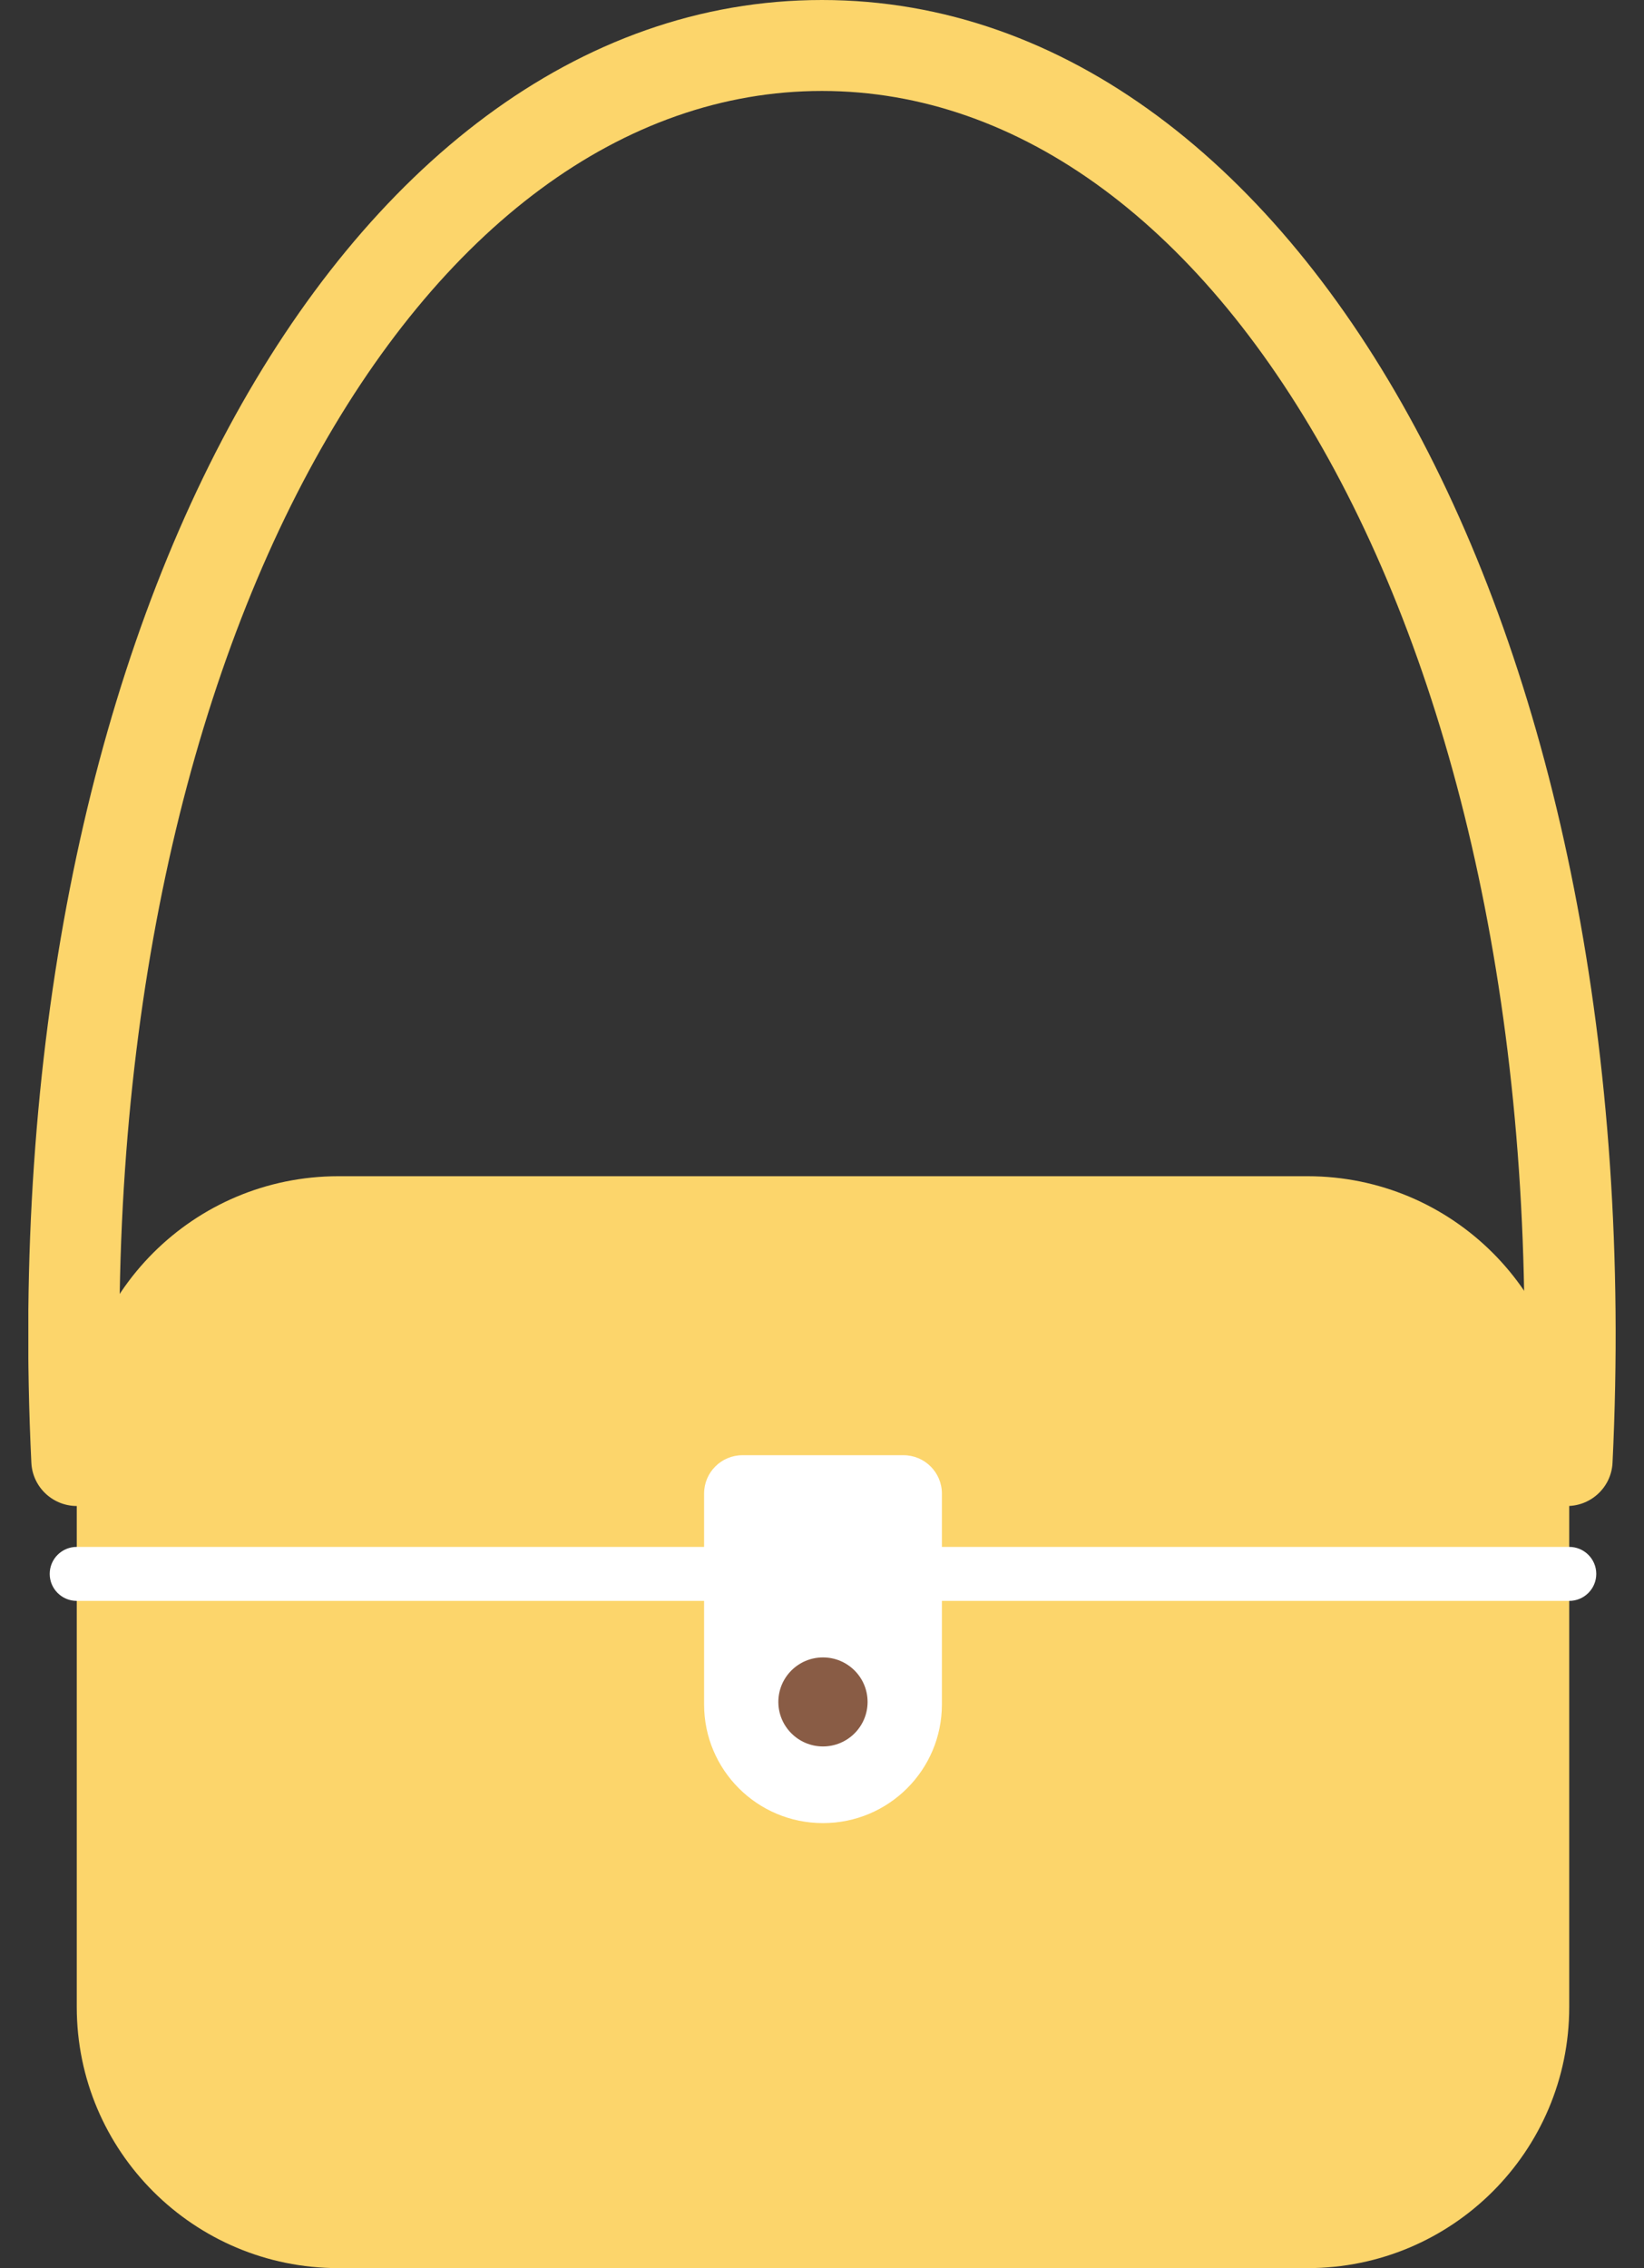
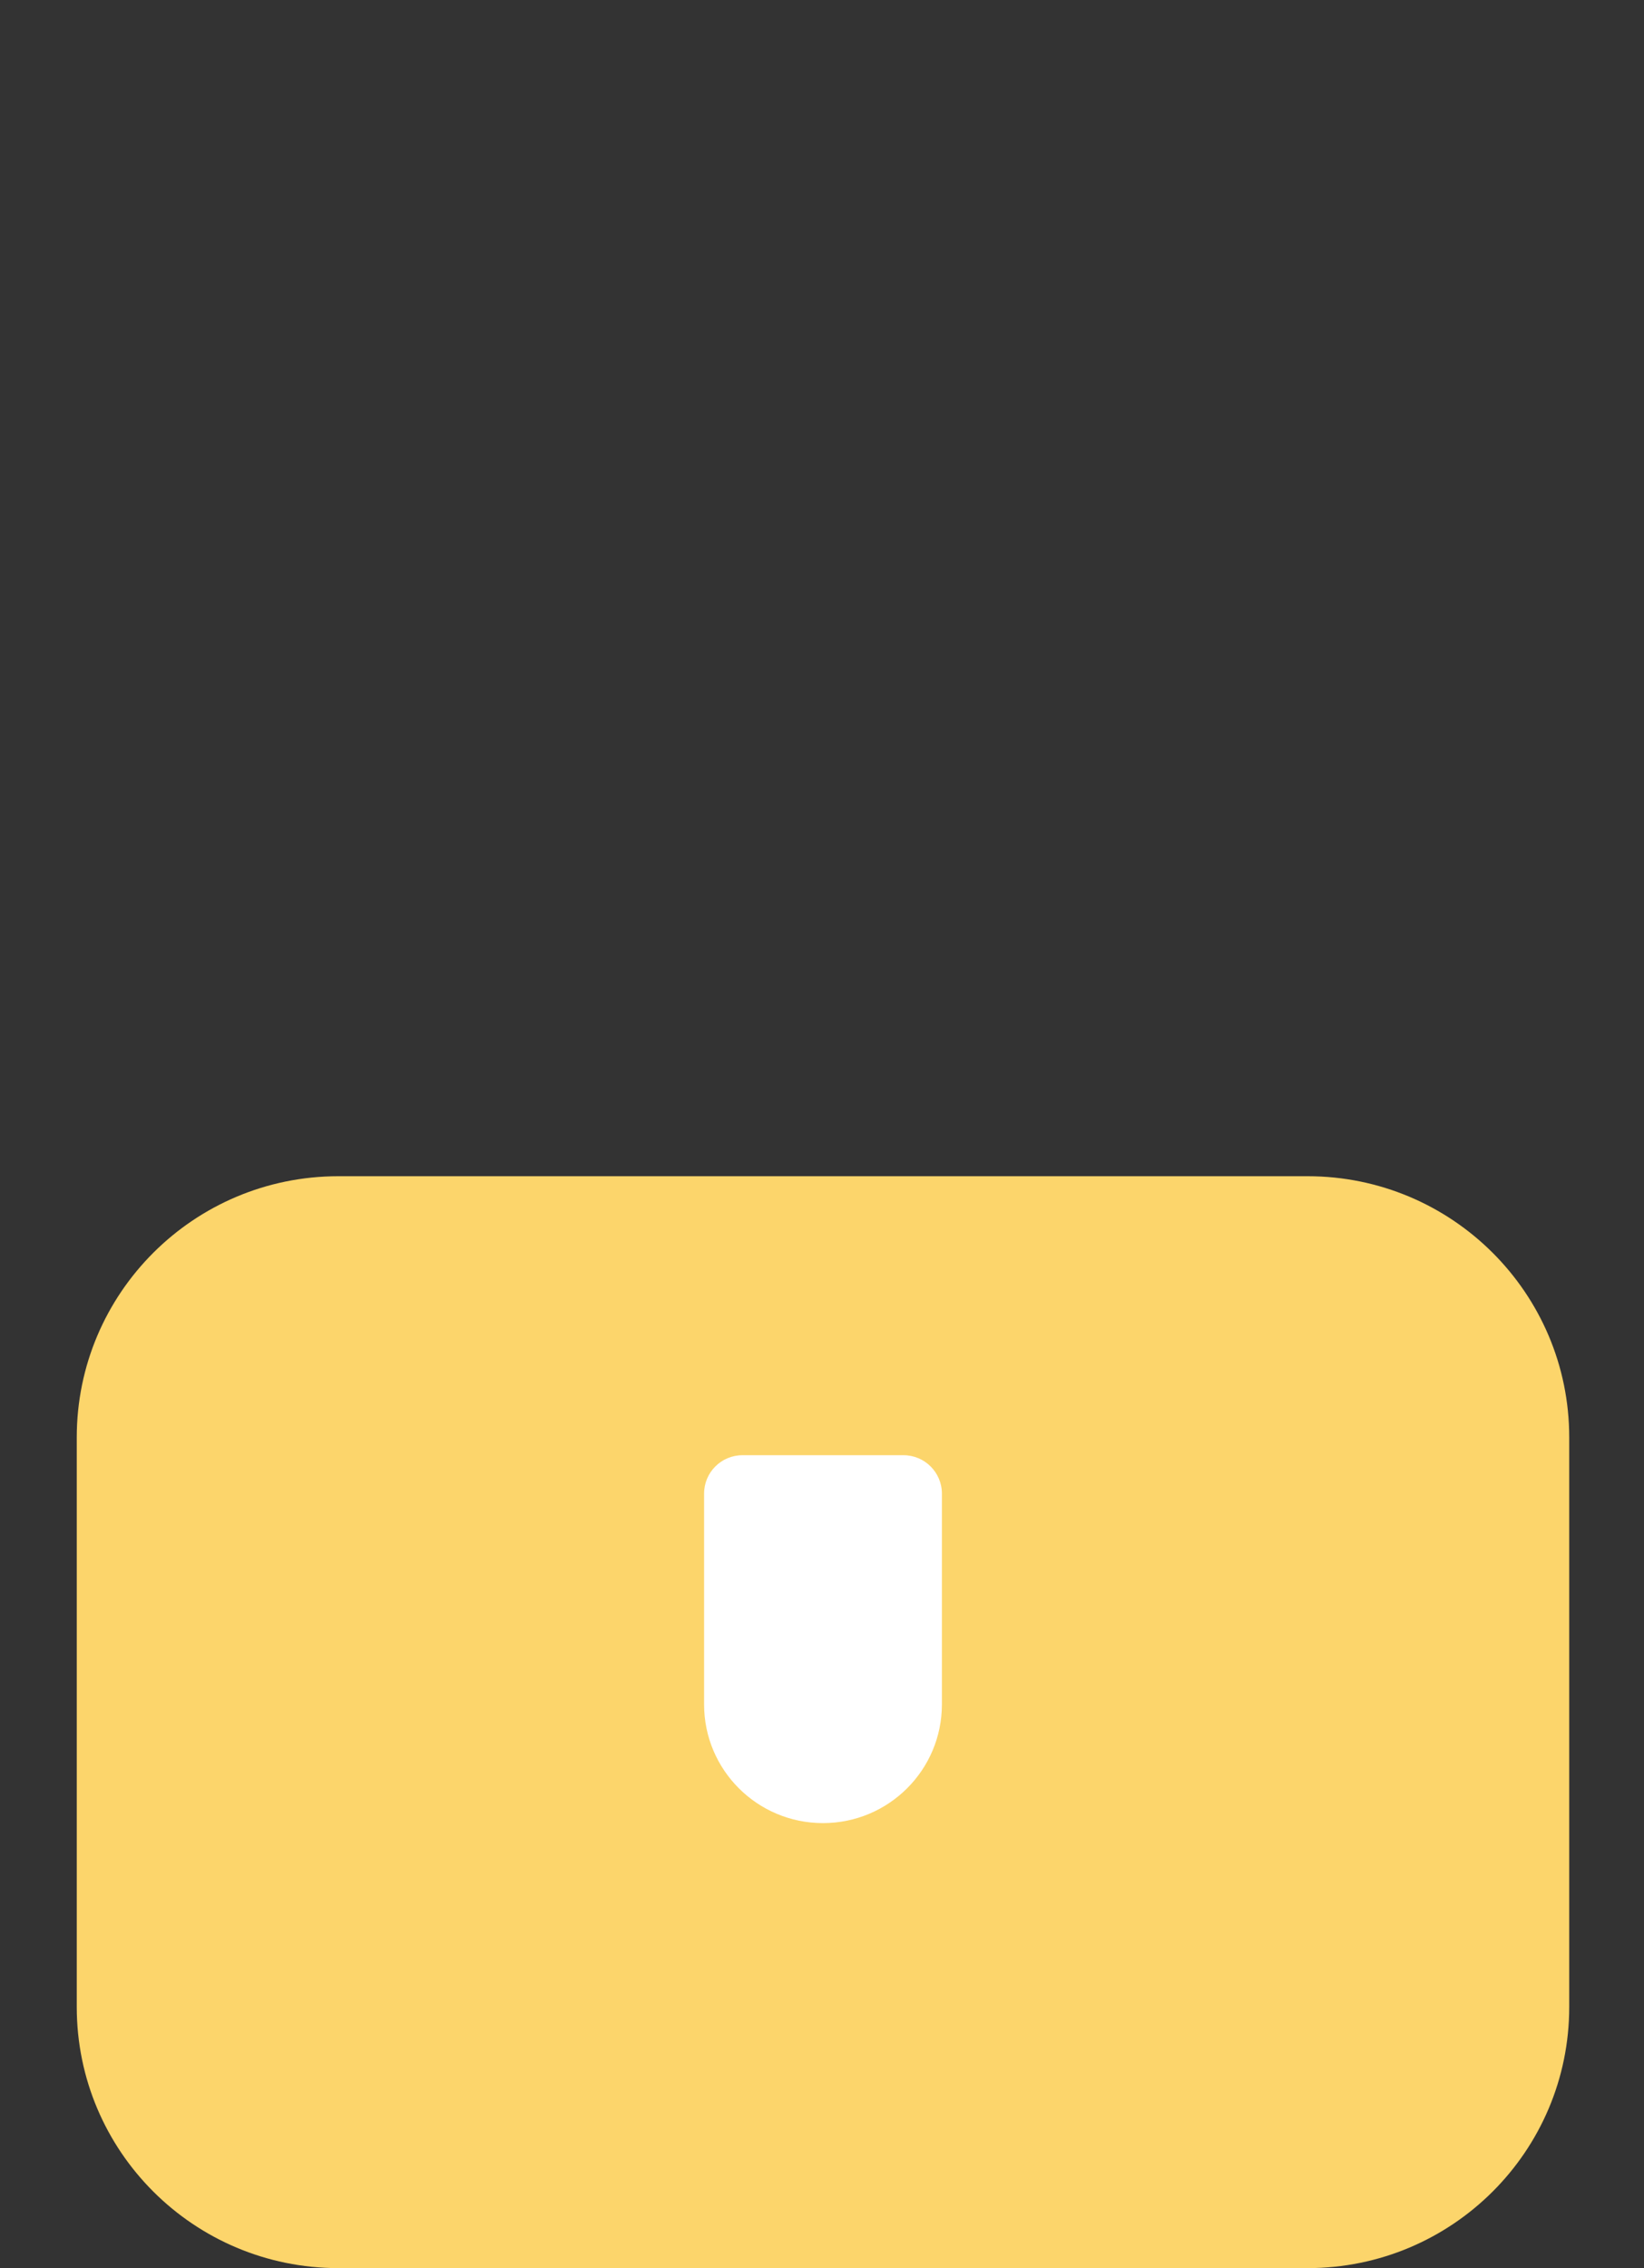
<svg xmlns="http://www.w3.org/2000/svg" width="29" height="40" viewBox="0 0 29 40" fill="none">
  <rect x="0" y="0" width="29" height="40" fill="#333333" stroke="none" />
  <g clip-path="url(#clip0_2258_17177)">
    <path d="M23.066 20.743H5.969C3.42 20.743 1.354 22.805 1.354 25.348V35.394C1.354 37.938 3.42 39.999 5.969 39.999H23.066C25.614 39.999 27.681 37.938 27.681 35.394V25.348C27.681 22.805 25.614 20.743 23.066 20.743Z" fill="#FCD56B" />
-     <path fill-rule="evenodd" clip-rule="evenodd" d="M0.877 27.756C0.877 27.493 1.09 27.28 1.354 27.28H27.681C27.944 27.28 28.158 27.493 28.158 27.756C28.158 28.019 27.944 28.232 27.681 28.232H1.354C1.09 28.232 0.877 28.019 0.877 27.756Z" fill="white" />
    <path d="M14.517 32.151C13.359 32.151 12.42 31.214 12.42 30.058V26.34C12.42 25.966 12.723 25.663 13.098 25.663H15.937C16.311 25.663 16.615 25.966 16.615 26.34V30.058C16.615 31.214 15.676 32.151 14.517 32.151Z" fill="white" />
-     <path d="M14.517 30.799C14.952 30.799 15.304 30.447 15.304 30.014C15.304 29.58 14.952 29.229 14.517 29.229C14.083 29.229 13.73 29.58 13.73 30.014C13.73 30.447 14.083 30.799 14.517 30.799Z" fill="#895C45" />
-     <path fill-rule="evenodd" clip-rule="evenodd" d="M4.032 7.543C6.505 2.948 10.186 0 14.499 0C18.812 0 22.493 2.948 24.966 7.543C27.446 12.152 28.796 18.542 28.445 25.795C28.424 26.238 28.047 26.579 27.603 26.558C27.16 26.536 26.817 26.16 26.839 25.718C27.179 18.687 25.862 12.6 23.549 8.302C21.229 3.991 17.993 1.604 14.499 1.604C11.005 1.604 7.769 3.991 5.449 8.302C3.136 12.6 1.819 18.687 2.159 25.718C2.181 26.16 1.838 26.536 1.395 26.558C0.951 26.579 0.574 26.238 0.553 25.795C0.202 18.542 1.552 12.152 4.032 7.543Z" fill="#FCD56B" />
  </g>
  <defs>
    <clipPath id="clip0_2258_17177">
      <rect width="28" height="40" fill="white" transform="translate(0.5)" />
    </clipPath>
  </defs>
</svg>